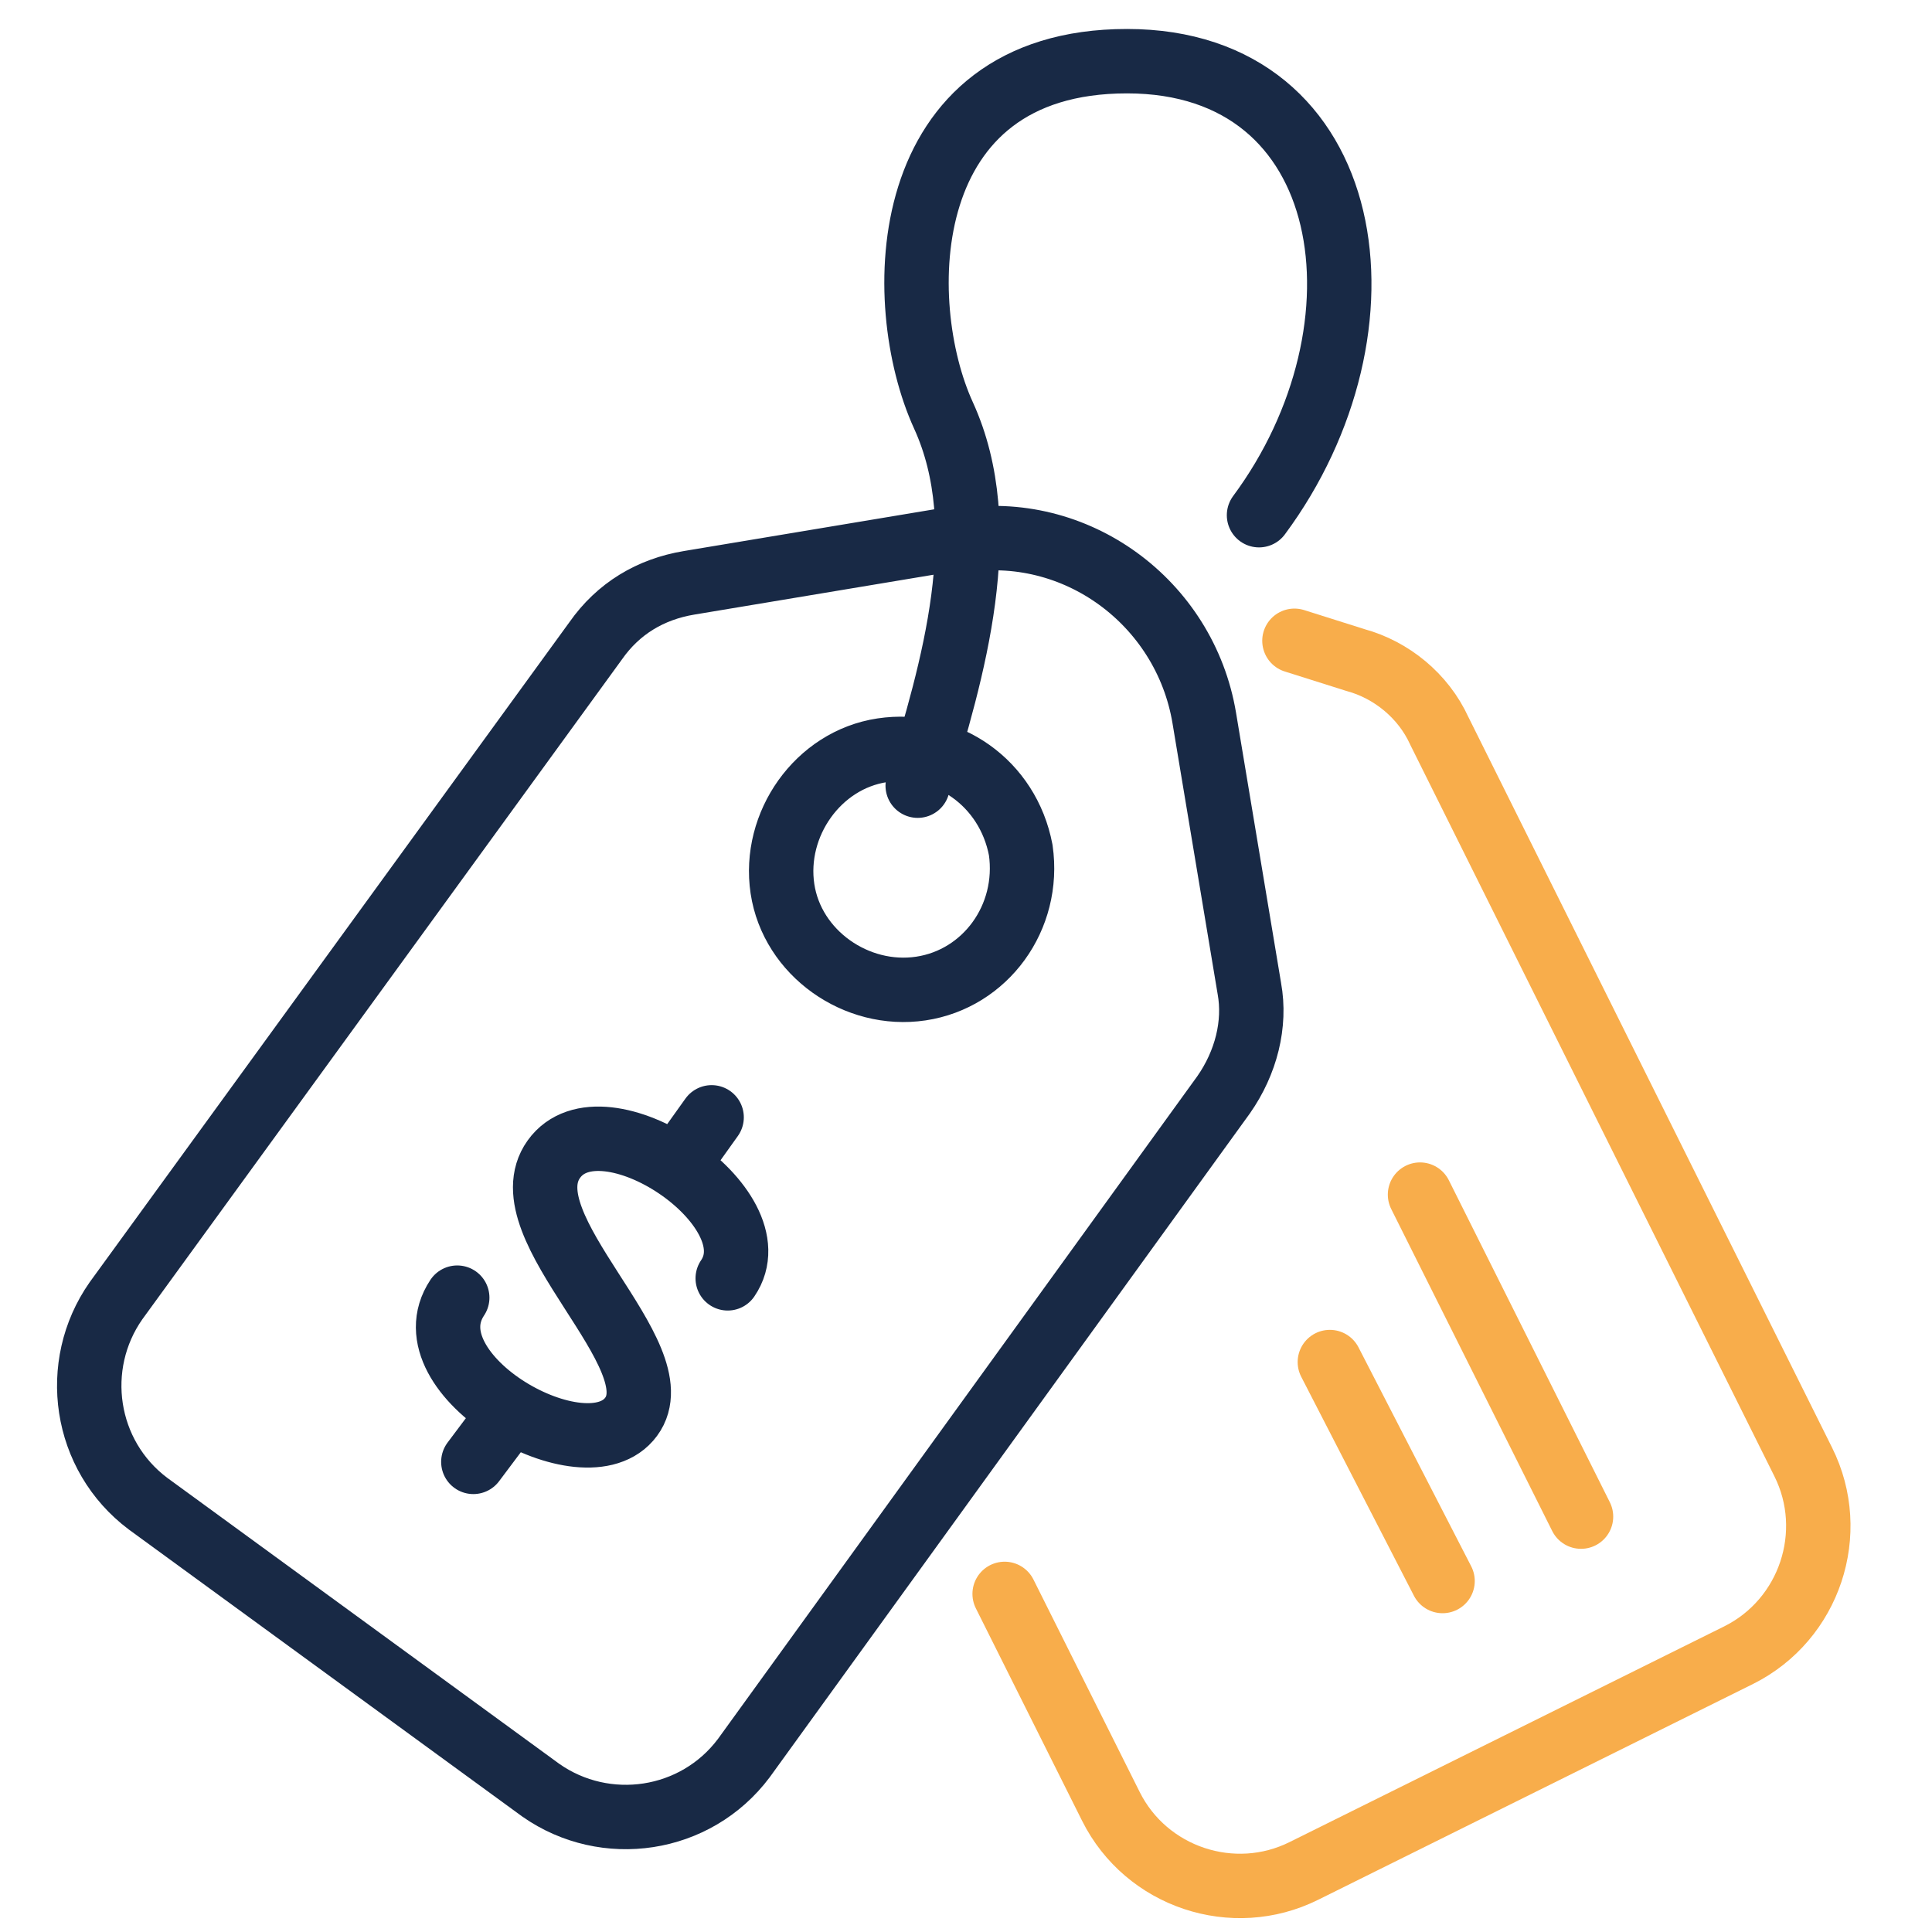
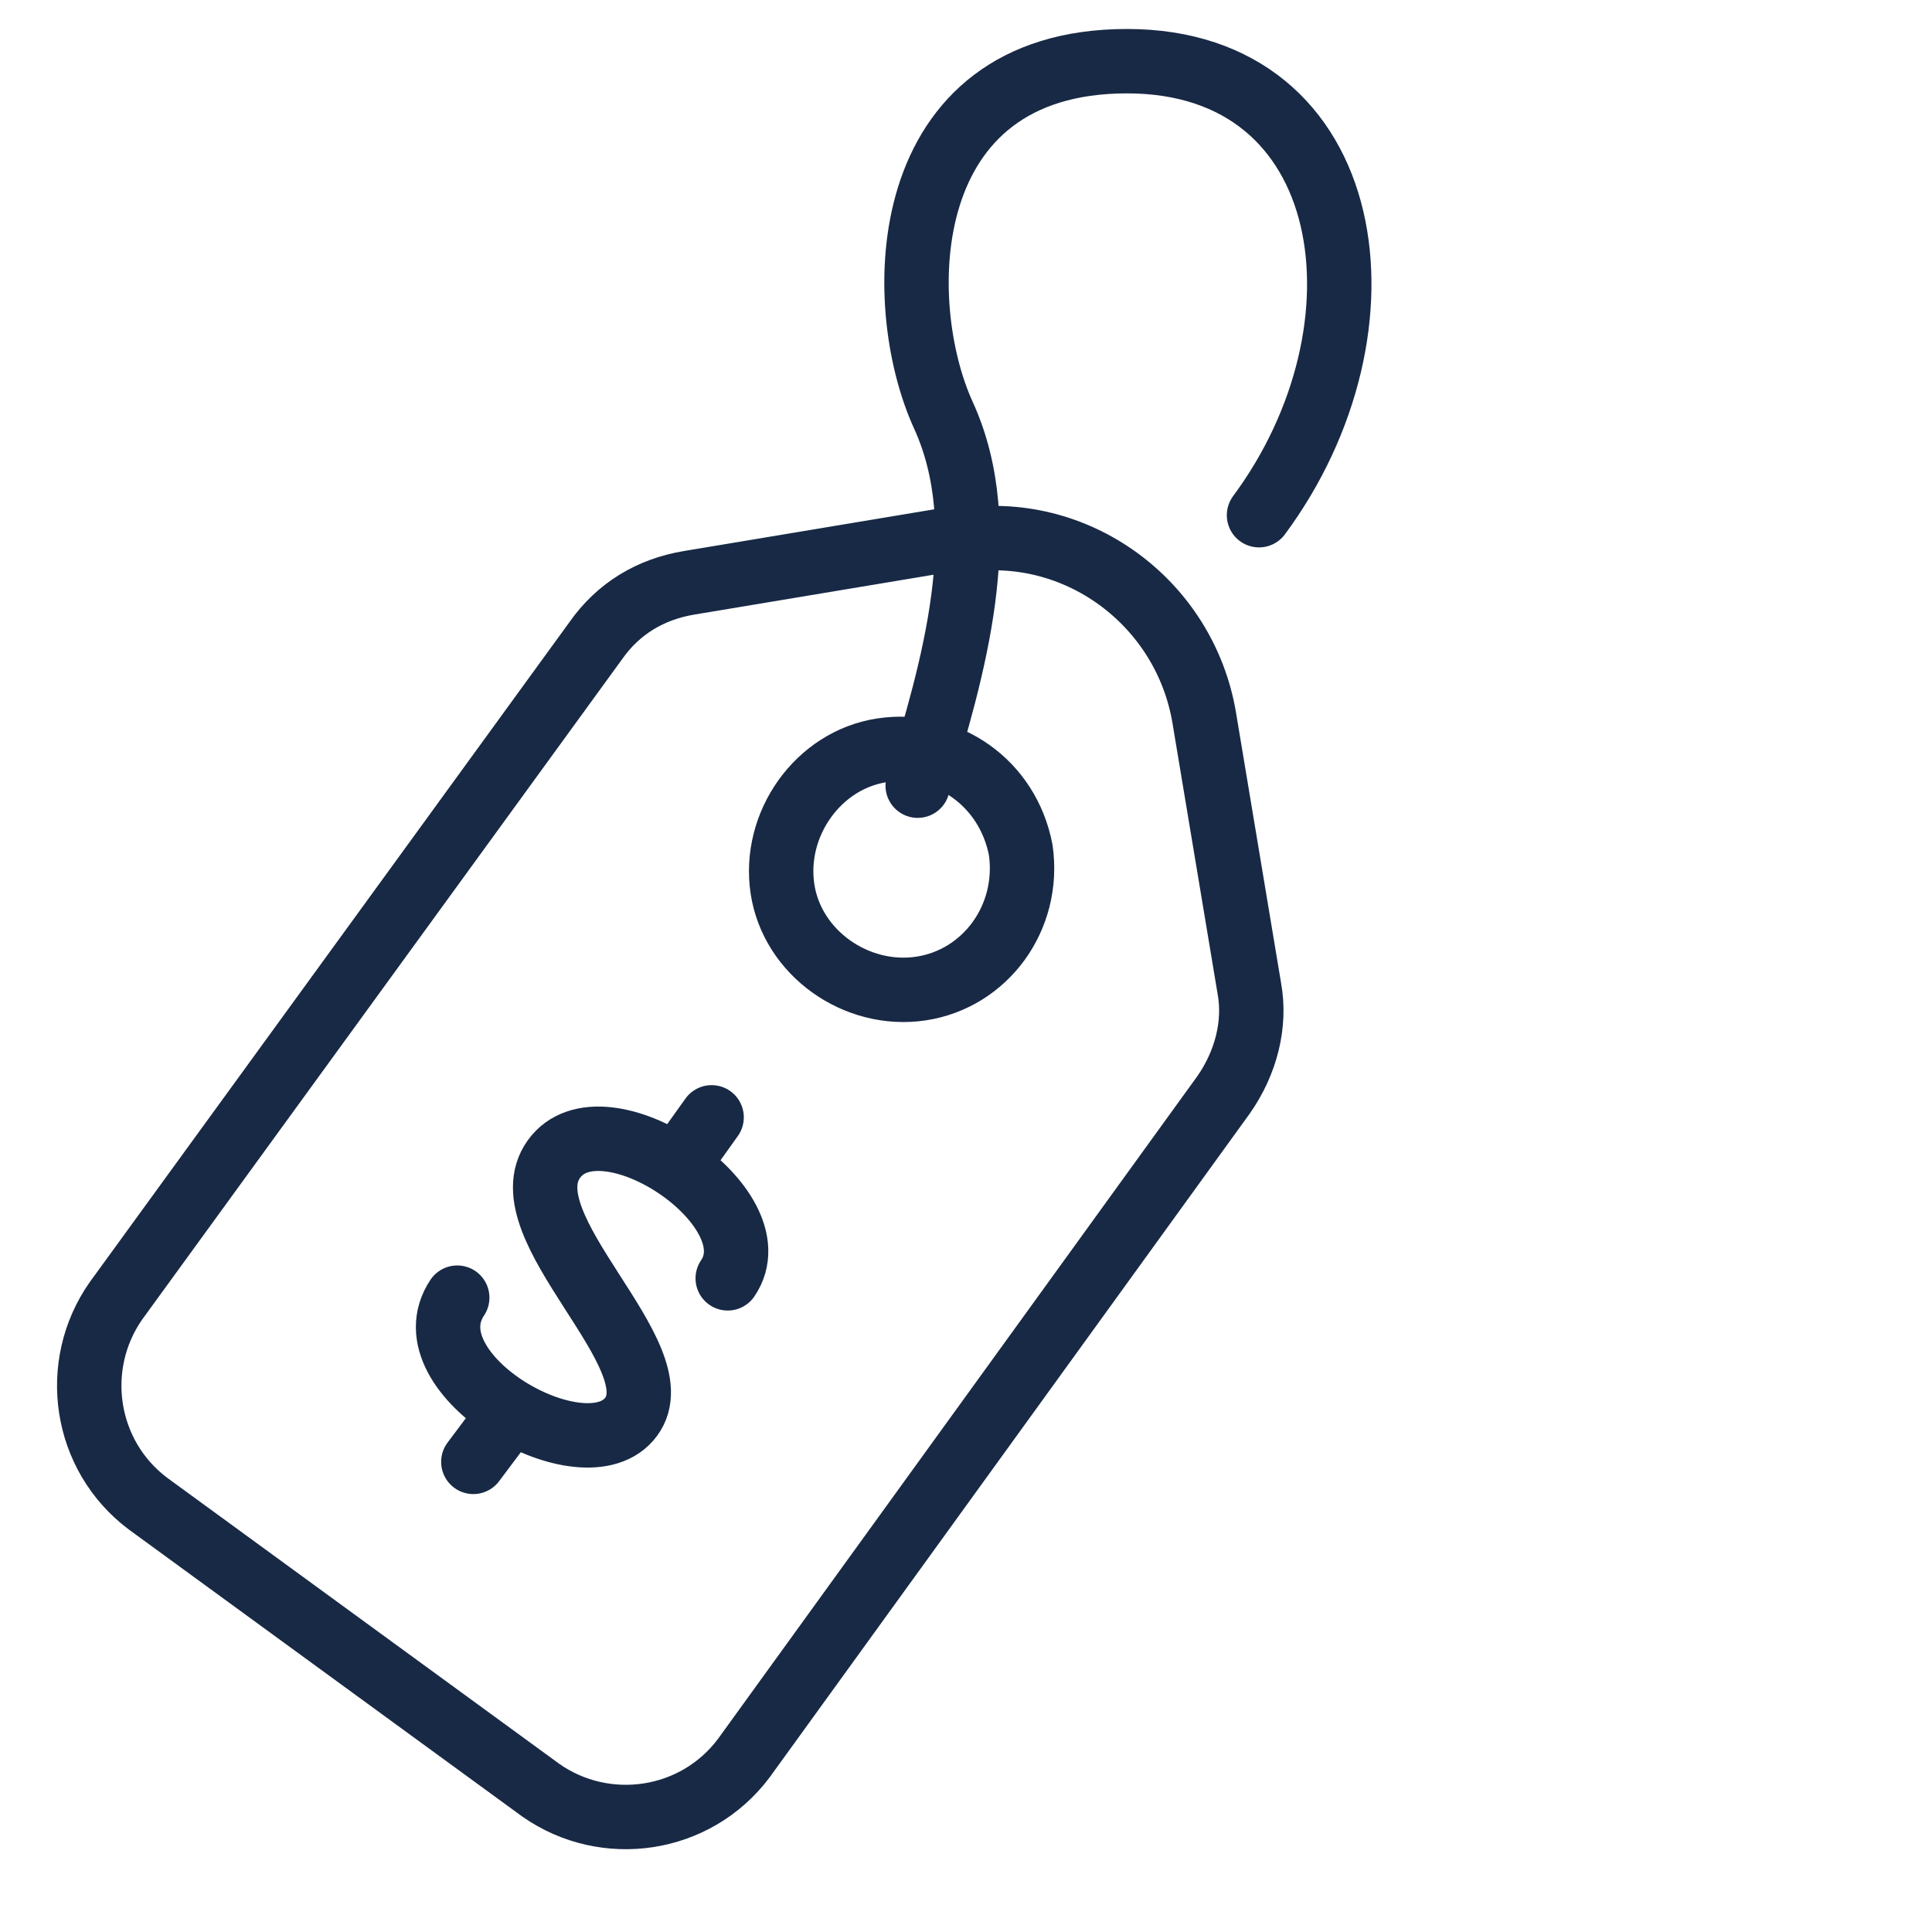
<svg xmlns="http://www.w3.org/2000/svg" version="1.1" viewBox="0 0 60 60">
-   <path fill="none" stroke="#f8ad4b" stroke-linecap="round" stroke-linejoin="round" stroke-width="2" d="m31.2 49.5 3.3 6.6c1.1 2.2 3.8 3.1 6 2h0L54 51.4c2.2-1.1 3.1-3.8 2-6h0L44.7 22.7c-.5-1.1-1.5-1.9-2.6-2.2l-1.9-.6m8.9 27.2-5-10m.7 12-3.5-6.8" />
  <path fill="none" stroke="#182945" stroke-linecap="round" stroke-linejoin="round" stroke-width="2" d="M31.7 26.4c.3 2.1-1.1 4-3.1 4.3s-4-1.1-4.3-3.1 1.1-4 3.1-4.3 3.9 1 4.3 3.1Zm-1.9-9.7-8.4 1.4c-1.2.2-2.2.8-2.9 1.8L3.6 40.4c-1.4 2-1 4.8 1 6.3h0l12.2 8.9c2 1.4 4.8 1 6.3-1h0L38 34c.7-1 1-2.2.8-3.3l-1.4-8.4c-.6-3.6-4-6.1-7.6-5.5Zm9.3-.7c4.3-5.8 3.1-14.1-4.1-14.1s-7.3 7.5-5.7 11 .3 7.9-.8 11.5m-5.9 15.3c1.5-2.2-3.9-5.8-5.4-3.7s3.8 6.1 2.4 8-7-1.3-5.4-3.7m6.9-4.2 1-1.4m-6.5 9.5-.9 1.2" />
</svg>